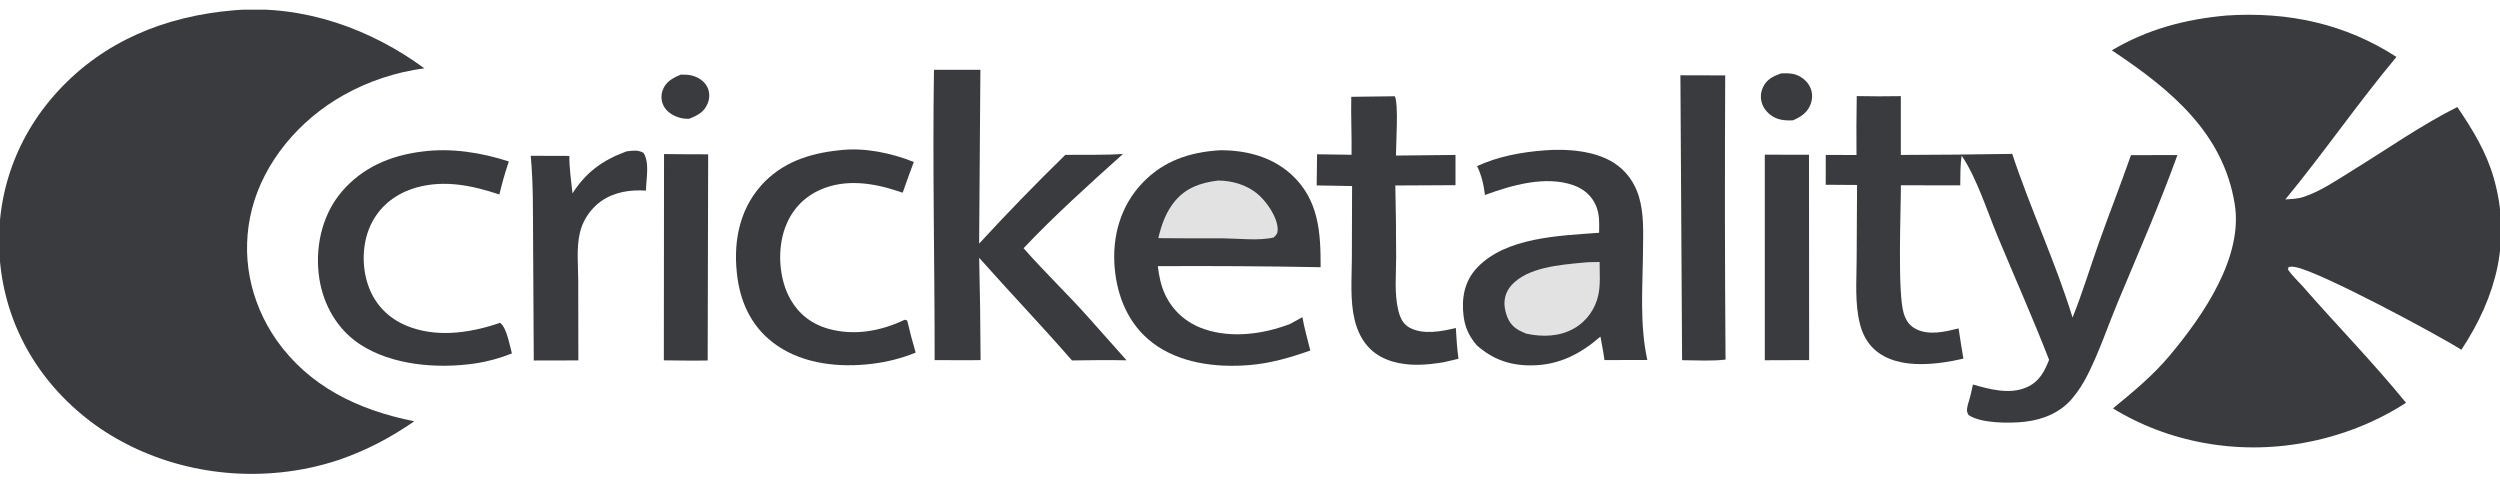
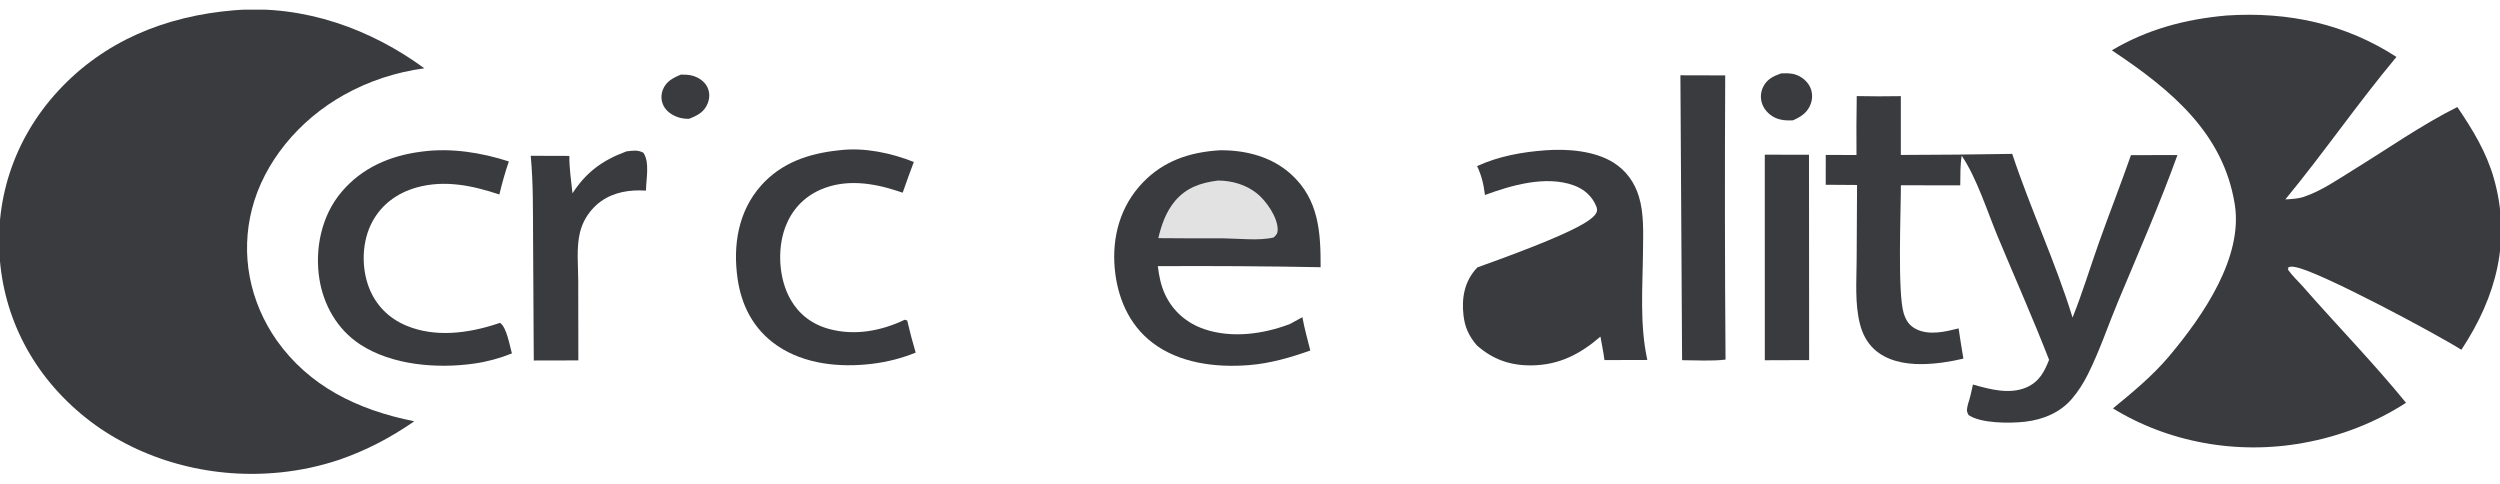
<svg xmlns="http://www.w3.org/2000/svg" width="129" height="25" viewBox="0 0 129 25" fill="none">
  <g clip-path="url(#clip0_3_22)">
    <path d="M35.136 3.848C35.331 3.85 35.537 3.851 35.726 3.904C36.049 3.994 36.333 4.187 36.482 4.462C36.634 4.743 36.63 5.066 36.508 5.356C36.331 5.78 35.997 5.959 35.55 6.132C35.442 6.129 35.334 6.127 35.227 6.109C34.858 6.048 34.482 5.841 34.292 5.548C34.115 5.274 34.086 4.949 34.196 4.65C34.354 4.218 34.697 4.032 35.136 3.848Z" fill="#3A3B3F" />
    <path d="M91.902 3.787C92.094 3.776 92.307 3.776 92.496 3.81C92.844 3.873 93.156 4.098 93.331 4.369C93.523 4.665 93.553 5.027 93.437 5.351C93.28 5.79 92.964 6.014 92.516 6.209C92.296 6.22 92.074 6.217 91.86 6.166C91.482 6.078 91.165 5.826 90.996 5.514C90.975 5.474 90.956 5.433 90.94 5.392C90.923 5.35 90.909 5.308 90.898 5.265C90.887 5.222 90.878 5.178 90.872 5.135C90.866 5.091 90.863 5.047 90.862 5.003C90.861 4.959 90.863 4.915 90.867 4.871C90.872 4.827 90.879 4.783 90.888 4.74C90.898 4.697 90.91 4.654 90.925 4.612C90.94 4.57 90.957 4.528 90.977 4.488C91.166 4.098 91.478 3.94 91.902 3.787Z" fill="#3A3B3F" />
    <path d="M91.063 7.981L93.344 7.985L93.351 18.581L91.064 18.589L91.063 7.981Z" fill="#3A3B3F" />
-     <path d="M34.264 7.949C35.023 7.962 35.782 7.959 36.541 7.963L36.516 18.601C35.763 18.618 35.007 18.598 34.254 18.594L34.264 7.949Z" fill="#3A3B3F" />
    <path d="M32.325 7.811C32.661 7.771 32.896 7.726 33.197 7.879C33.539 8.376 33.335 9.257 33.333 9.834C33.231 9.829 33.128 9.826 33.025 9.825C32.18 9.813 31.379 10.032 30.773 10.578C30.72 10.627 30.668 10.677 30.619 10.729C30.57 10.78 30.523 10.834 30.478 10.889C30.434 10.944 30.391 11 30.351 11.057C30.31 11.115 30.272 11.174 30.236 11.234C30.201 11.293 30.167 11.354 30.136 11.417C30.105 11.479 30.077 11.542 30.051 11.605C30.025 11.669 30.002 11.734 29.981 11.799C29.96 11.865 29.942 11.931 29.926 11.997C29.734 12.784 29.836 13.696 29.837 14.502L29.843 18.597L27.543 18.602L27.538 17.806L27.507 12.337C27.497 10.904 27.52 9.468 27.385 8.039L29.379 8.045C29.372 8.685 29.475 9.337 29.54 9.975C30.236 8.906 31.045 8.284 32.325 7.811Z" fill="#3A3B3F" />
    <path d="M86.709 3.885L89.021 3.891C88.996 8.779 89.002 13.667 89.038 18.555C88.314 18.642 87.528 18.588 86.796 18.586L86.709 3.885Z" fill="#3A3B3F" />
    <path d="M43.314 7.753C44.597 7.595 45.986 7.894 47.153 8.357C46.955 8.884 46.763 9.413 46.578 9.944C46.502 9.918 46.426 9.892 46.349 9.867C45.056 9.438 43.636 9.22 42.342 9.785C41.439 10.179 40.839 10.875 40.523 11.716C40.094 12.86 40.181 14.399 40.803 15.474C41.232 16.215 41.898 16.738 42.795 16.979C44.126 17.337 45.489 17.069 46.686 16.498L46.812 16.538C46.941 17.094 47.086 17.647 47.249 18.195C46.894 18.339 46.529 18.459 46.154 18.556C45.779 18.652 45.399 18.724 45.013 18.771C43.323 18.98 41.505 18.788 40.115 17.843C38.854 16.984 38.245 15.724 38.054 14.346C37.822 12.671 38.075 10.911 39.286 9.559C40.317 8.408 41.711 7.916 43.314 7.753Z" fill="#3A3B3F" />
-     <path d="M71.974 4.967C72.173 5.378 72.031 7.428 72.032 8.027L75.104 7.995L75.104 9.555L71.999 9.571C72.027 10.801 72.041 12.031 72.041 13.261C72.042 14.156 71.939 15.161 72.156 16.032C72.247 16.393 72.39 16.731 72.765 16.924C73.456 17.279 74.394 17.102 75.121 16.923C75.153 17.455 75.183 17.984 75.258 18.513L74.492 18.692C74.052 18.761 73.612 18.819 73.164 18.823C72.275 18.83 71.366 18.628 70.735 18.035C70.284 17.612 70.03 17.056 69.896 16.491C69.656 15.482 69.752 14.378 69.756 13.35L69.767 9.6L67.94 9.568L67.961 7.961L69.741 7.986C69.753 6.989 69.705 5.993 69.725 4.995L71.974 4.967Z" fill="#3A3B3F" />
    <path d="M21.794 7.819C23.287 7.622 24.856 7.875 26.257 8.332C26.061 8.896 25.906 9.459 25.767 10.036C24.39 9.576 22.942 9.268 21.494 9.675C20.474 9.963 19.694 10.562 19.224 11.419C18.667 12.434 18.632 13.793 19.045 14.853C19.382 15.718 20.031 16.413 20.966 16.803C22.451 17.424 24.148 17.202 25.632 16.714L25.8 16.658C26.143 16.875 26.303 17.85 26.415 18.237C25.793 18.484 25.157 18.661 24.485 18.758C22.538 19.039 20.21 18.84 18.578 17.769C17.378 16.982 16.692 15.706 16.483 14.412C16.237 12.88 16.566 11.145 17.632 9.894C18.679 8.664 20.108 8.026 21.794 7.819Z" fill="#3A3B3F" />
-     <path d="M48.193 3.601L50.588 3.603L50.523 12.571C51.96 11.01 53.442 9.483 54.969 7.992C55.963 7.975 56.954 8.013 57.947 7.943C56.255 9.457 54.352 11.18 52.817 12.807C53.89 14.034 55.11 15.191 56.2 16.421L58.131 18.592C57.192 18.572 56.255 18.585 55.315 18.599C53.756 16.809 52.103 15.083 50.526 13.304C50.567 15.064 50.591 16.824 50.598 18.584C49.809 18.593 49.017 18.582 48.227 18.581C48.231 13.59 48.114 8.591 48.193 3.601Z" fill="#3A3B3F" />
-     <path d="M79.749 7.755C80.885 7.668 82.275 7.784 83.236 8.378C83.918 8.799 84.347 9.424 84.564 10.131C84.839 11.028 84.786 12.019 84.779 12.942C84.763 14.797 84.598 16.746 85.003 18.574L82.79 18.58C82.739 18.176 82.653 17.771 82.583 17.369C81.563 18.249 80.477 18.841 79.014 18.854C77.881 18.863 76.999 18.521 76.203 17.819C75.794 17.341 75.587 16.881 75.517 16.279C75.414 15.382 75.555 14.505 76.234 13.797C77.719 12.248 80.421 12.165 82.513 12.011C82.524 11.546 82.544 11.072 82.36 10.629C82.152 10.129 81.751 9.76 81.197 9.561C79.759 9.043 77.97 9.564 76.623 10.063C76.559 9.522 76.453 9.071 76.219 8.57C77.336 8.062 78.509 7.847 79.749 7.755Z" fill="#3A3B3F" />
-     <path d="M81.709 13.55C81.976 13.517 82.269 13.528 82.54 13.519C82.538 14.081 82.594 14.686 82.471 15.237C82.316 15.928 81.891 16.564 81.219 16.948C80.468 17.376 79.587 17.396 78.748 17.215C78.581 17.145 78.411 17.07 78.263 16.973C77.879 16.722 77.725 16.316 77.653 15.912C77.578 15.489 77.683 15.071 77.98 14.732C78.804 13.792 80.489 13.665 81.709 13.55Z" fill="#E2E2E2" />
+     <path d="M79.749 7.755C80.885 7.668 82.275 7.784 83.236 8.378C83.918 8.799 84.347 9.424 84.564 10.131C84.839 11.028 84.786 12.019 84.779 12.942C84.763 14.797 84.598 16.746 85.003 18.574L82.79 18.58C82.739 18.176 82.653 17.771 82.583 17.369C81.563 18.249 80.477 18.841 79.014 18.854C77.881 18.863 76.999 18.521 76.203 17.819C75.794 17.341 75.587 16.881 75.517 16.279C75.414 15.382 75.555 14.505 76.234 13.797C82.524 11.546 82.544 11.072 82.36 10.629C82.152 10.129 81.751 9.76 81.197 9.561C79.759 9.043 77.97 9.564 76.623 10.063C76.559 9.522 76.453 9.071 76.219 8.57C77.336 8.062 78.509 7.847 79.749 7.755Z" fill="#3A3B3F" />
    <path d="M62.927 7.755C62.957 7.754 62.986 7.753 63.016 7.753C64.365 7.755 65.649 8.116 66.613 8.985C68.075 10.304 68.147 12.043 68.144 13.788C65.344 13.736 62.544 13.718 59.744 13.734C59.807 14.252 59.901 14.739 60.131 15.221C60.522 16.039 61.212 16.669 62.149 16.986C63.574 17.468 65.204 17.238 66.567 16.716L67.204 16.366C67.305 16.941 67.472 17.516 67.612 18.086C66.586 18.449 65.542 18.755 64.436 18.841C62.7 18.977 60.848 18.731 59.481 17.695C58.211 16.733 57.645 15.278 57.518 13.83C57.379 12.239 57.796 10.626 58.986 9.402C60.04 8.317 61.35 7.854 62.927 7.755Z" fill="#3A3B3F" />
    <path d="M62.848 9.316C63.579 9.32 64.278 9.528 64.833 9.96C65.343 10.357 65.937 11.228 65.929 11.857C65.927 12.05 65.863 12.118 65.721 12.254C64.973 12.433 63.931 12.308 63.145 12.299C62.019 12.302 60.894 12.299 59.768 12.288C59.931 11.605 60.16 10.933 60.635 10.367C61.203 9.691 61.944 9.429 62.848 9.316Z" fill="#E2E2E2" />
    <path d="M95.808 4.958C96.567 4.974 97.325 4.975 98.083 4.961V7.995C99.999 7.991 101.915 7.972 103.831 7.94C104.771 10.781 106.069 13.531 106.944 16.387C107.448 15.13 107.844 13.821 108.295 12.547C108.834 11.028 109.427 9.525 109.958 8.004L112.356 8.002C111.438 10.537 110.343 13.045 109.298 15.543C108.775 16.793 108.345 18.101 107.732 19.319C107.508 19.766 107.238 20.198 106.904 20.587C106.311 21.276 105.447 21.652 104.49 21.761C103.697 21.852 102.208 21.85 101.578 21.416C101.447 21.184 101.498 21.109 101.545 20.859C101.66 20.525 101.729 20.183 101.804 19.841C102.671 20.09 103.702 20.369 104.572 19.986C105.241 19.691 105.497 19.157 105.733 18.567C104.903 16.43 103.964 14.324 103.081 12.203C102.55 10.926 102.001 9.18 101.223 8.033C101.142 8.536 101.158 9.056 101.149 9.564L98.086 9.56C98.087 10.862 97.907 15.11 98.23 16.16C98.343 16.527 98.517 16.815 98.904 16.998C99.567 17.312 100.384 17.116 101.064 16.945C101.14 17.465 101.223 17.985 101.311 18.505C100.609 18.671 99.878 18.782 99.15 18.788C98.258 18.794 97.346 18.609 96.706 18.017C96.318 17.657 96.094 17.198 95.972 16.715C95.702 15.649 95.799 14.484 95.803 13.396L95.824 9.545L94.207 9.534L94.209 7.993L95.795 7.999C95.786 6.985 95.79 5.972 95.808 4.958Z" fill="#3A3B3F" />
    <path d="M114.892 0.8C118.104 0.589 121.03 1.24 123.657 2.937C121.657 5.331 119.906 7.887 117.923 10.29C118.241 10.271 118.571 10.259 118.872 10.158C119.785 9.853 120.613 9.27 121.41 8.78C123.168 7.701 124.939 6.453 126.798 5.522C127.598 6.699 128.297 7.85 128.681 9.196C129.583 12.36 128.838 15.278 127.007 18.049C125.706 17.226 119.729 14.031 118.472 13.789C118.28 13.752 118.191 13.731 118.015 13.823L118.082 13.809L118.063 13.919C118.273 14.213 118.554 14.483 118.802 14.754C120.564 16.769 122.468 18.719 124.151 20.783C123.954 20.911 123.753 21.034 123.548 21.151C123.344 21.269 123.136 21.382 122.925 21.49C122.713 21.598 122.499 21.7 122.282 21.798C122.064 21.896 121.844 21.988 121.621 22.075C121.398 22.162 121.173 22.244 120.945 22.32C120.717 22.396 120.487 22.467 120.255 22.532C120.023 22.598 119.789 22.657 119.554 22.711C119.318 22.765 119.081 22.814 118.842 22.856C118.737 22.875 118.632 22.893 118.526 22.91C118.421 22.927 118.315 22.942 118.209 22.956C118.103 22.971 117.997 22.984 117.891 22.996C117.784 23.008 117.678 23.019 117.571 23.028C117.465 23.038 117.358 23.046 117.251 23.053C117.144 23.061 117.037 23.067 116.93 23.071C116.823 23.076 116.716 23.08 116.609 23.082C116.502 23.084 116.394 23.086 116.287 23.086C116.18 23.086 116.073 23.084 115.966 23.082C115.859 23.08 115.752 23.076 115.645 23.071C115.538 23.067 115.431 23.061 115.324 23.053C115.217 23.046 115.11 23.038 115.003 23.028C114.897 23.018 114.79 23.008 114.684 22.996C114.578 22.984 114.471 22.971 114.365 22.956C114.259 22.942 114.154 22.926 114.048 22.91C113.943 22.893 113.838 22.875 113.732 22.856C113.627 22.837 113.523 22.817 113.418 22.795C113.314 22.774 113.21 22.751 113.106 22.727C113.002 22.703 112.899 22.679 112.795 22.652C112.692 22.627 112.59 22.599 112.487 22.571C112.385 22.543 112.283 22.513 112.181 22.482C112.08 22.452 111.979 22.42 111.878 22.387C111.777 22.354 111.677 22.32 111.578 22.285C111.478 22.25 111.379 22.213 111.28 22.176C111.181 22.139 111.083 22.1 110.986 22.061C110.888 22.021 110.791 21.98 110.695 21.938C110.598 21.897 110.502 21.854 110.407 21.81C110.312 21.766 110.217 21.721 110.123 21.675C110.029 21.629 109.936 21.582 109.843 21.534C109.751 21.486 109.659 21.437 109.568 21.386C109.476 21.336 109.386 21.285 109.296 21.233C109.206 21.181 109.117 21.127 109.029 21.073C110.065 20.224 111.083 19.383 111.932 18.374C113.713 16.255 115.752 13.261 115.313 10.537C114.727 6.903 112.107 4.681 108.971 2.597C110.785 1.52 112.731 0.992 114.892 0.8Z" fill="#3A3B3F" />
    <path d="M12.104 0.528C15.713 0.238 19.156 1.514 21.896 3.524C21.712 3.549 21.529 3.578 21.347 3.611C21.166 3.644 20.985 3.681 20.805 3.722C20.625 3.764 20.447 3.809 20.27 3.859C20.093 3.908 19.917 3.962 19.743 4.019C19.569 4.077 19.396 4.138 19.226 4.204C19.055 4.27 18.887 4.339 18.72 4.412C18.554 4.486 18.39 4.563 18.227 4.643C18.065 4.724 17.906 4.809 17.749 4.897C15.412 6.2 13.616 8.381 13 10.79C12.963 10.932 12.93 11.076 12.902 11.221C12.873 11.366 12.848 11.511 12.827 11.656C12.807 11.802 12.79 11.948 12.777 12.094C12.764 12.24 12.755 12.387 12.751 12.534C12.746 12.68 12.745 12.827 12.748 12.974C12.752 13.121 12.759 13.267 12.77 13.414C12.782 13.56 12.797 13.706 12.816 13.852C12.836 13.998 12.859 14.143 12.886 14.288C12.913 14.432 12.945 14.576 12.98 14.72C13.015 14.863 13.054 15.006 13.097 15.148C13.14 15.289 13.187 15.43 13.238 15.569C13.288 15.709 13.343 15.848 13.401 15.985C13.459 16.122 13.521 16.258 13.587 16.392C13.653 16.527 13.722 16.66 13.795 16.791C13.868 16.923 13.945 17.053 14.025 17.181C14.105 17.309 14.188 17.436 14.275 17.56C15.945 19.91 18.4 21.141 21.376 21.739C20.158 22.578 18.937 23.228 17.501 23.725C17.011 23.888 16.512 24.025 16.003 24.134C15.494 24.243 14.98 24.324 14.46 24.377C14.355 24.387 14.25 24.397 14.145 24.405C14.039 24.414 13.934 24.421 13.828 24.427C13.722 24.433 13.617 24.438 13.511 24.442C13.405 24.446 13.299 24.449 13.193 24.45C13.088 24.452 12.982 24.452 12.876 24.451C12.77 24.45 12.664 24.448 12.558 24.445C12.453 24.442 12.347 24.438 12.241 24.433C12.136 24.427 12.03 24.42 11.924 24.413C11.819 24.405 11.713 24.396 11.608 24.386C11.503 24.376 11.398 24.364 11.293 24.352C11.188 24.34 11.083 24.326 10.979 24.312C10.874 24.297 10.77 24.281 10.666 24.264C10.561 24.247 10.457 24.229 10.354 24.21C10.25 24.191 10.147 24.17 10.044 24.149C9.941 24.127 9.838 24.105 9.735 24.081C9.633 24.057 9.531 24.032 9.429 24.006C9.327 23.98 9.226 23.953 9.125 23.925C9.024 23.897 8.923 23.868 8.823 23.837C8.723 23.807 8.623 23.775 8.524 23.743C8.424 23.71 8.325 23.677 8.227 23.642C8.128 23.607 8.03 23.571 7.933 23.534C7.836 23.497 7.739 23.459 7.642 23.42C7.546 23.381 7.45 23.341 7.355 23.3C7.259 23.259 7.165 23.217 7.07 23.174C6.976 23.13 6.883 23.086 6.79 23.041C6.697 22.996 6.604 22.949 6.513 22.902C6.421 22.855 6.33 22.806 6.24 22.757C6.149 22.708 6.06 22.658 5.971 22.607C5.882 22.555 5.794 22.503 5.706 22.45C5.619 22.397 5.532 22.343 5.446 22.288C5.36 22.233 5.274 22.177 5.19 22.12C5.105 22.063 5.022 22.005 4.939 21.946C2.086 19.887 0.386 16.97 0.023 13.721C-0.342 10.458 0.669 7.207 3.019 4.671C5.36 2.145 8.485 0.826 12.104 0.528Z" fill="#3A3B3F" />
  </g>
  <defs>
    <clipPath id="clip0_3_22">
      <rect width="129" height="24" fill="white" transform="translate(0 0.5)" />
    </clipPath>
  </defs>
</svg>